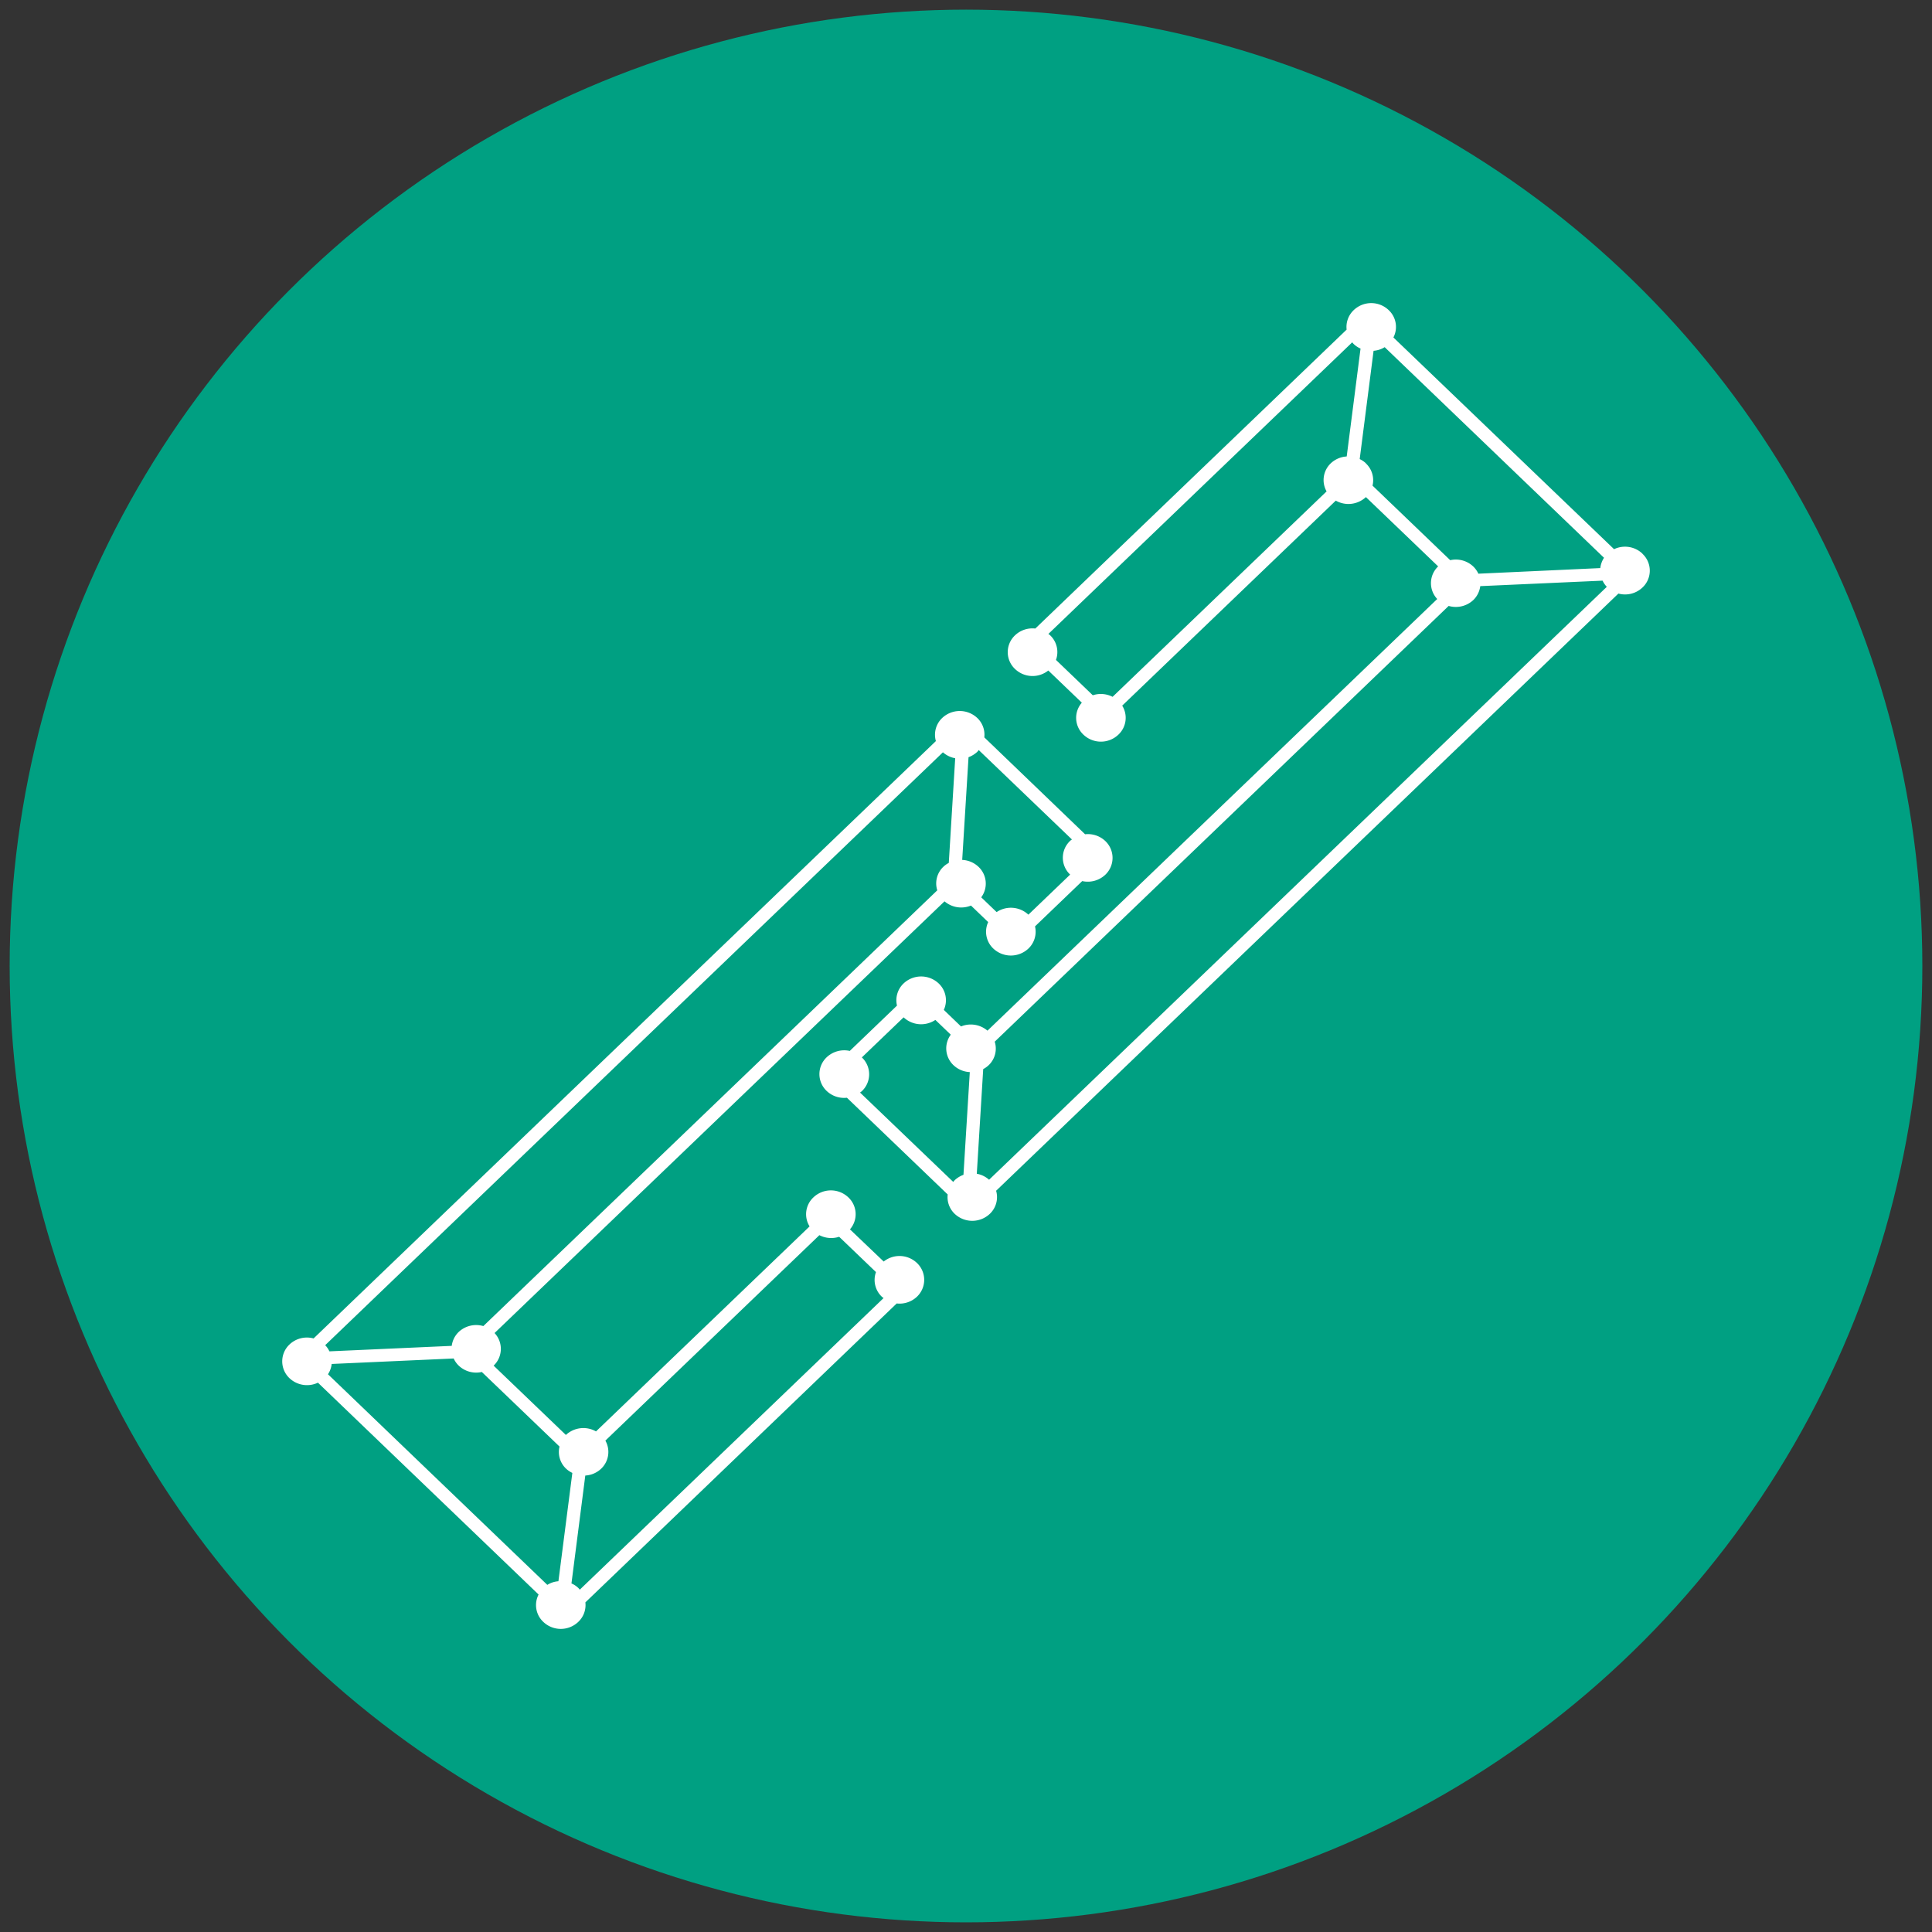
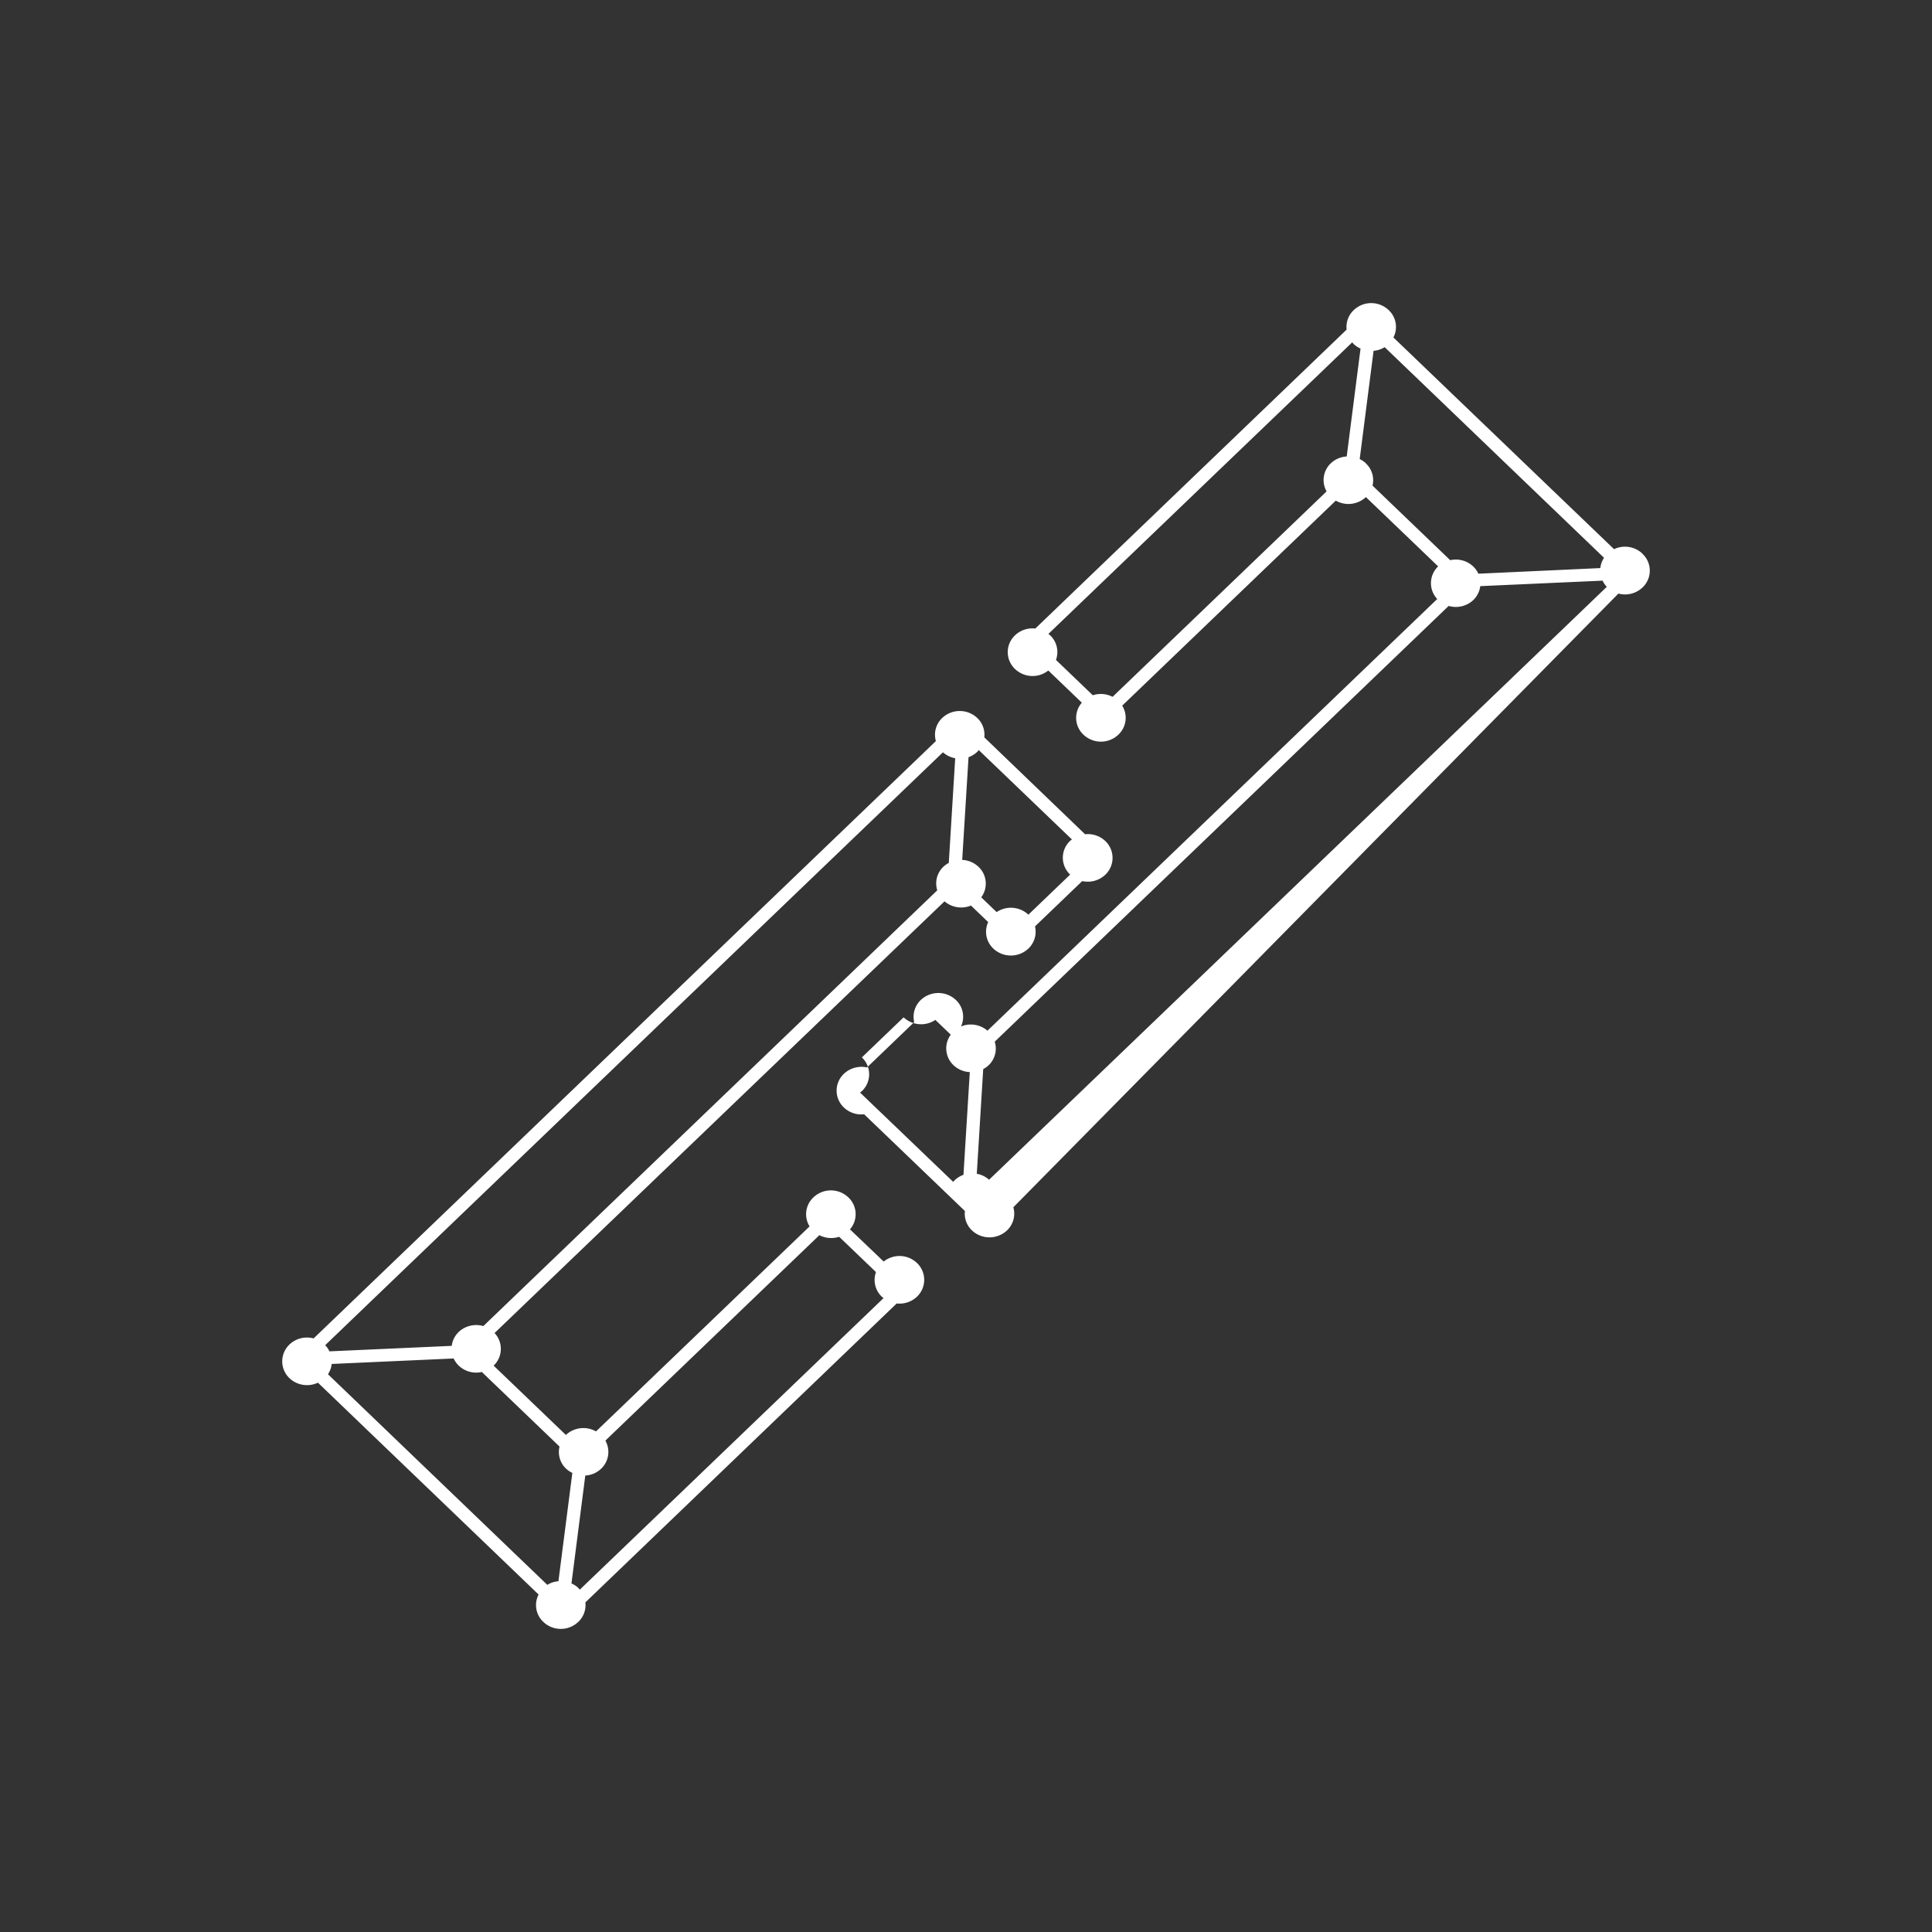
<svg xmlns="http://www.w3.org/2000/svg" id="Layer_1" data-name="Layer 1" viewBox="0 0 458 458">
  <rect x="0" y="0" width="458" height="458" fill="#333333" stroke="none" />
  <defs>
    <style>.cls-1{fill:#00a082;}.cls-2{fill:#fff;}</style>
  </defs>
  <title>flag-ourvalues-partnership</title>
-   <circle class="cls-1" cx="229" cy="229" r="226.71" />
-   <path class="cls-2" d="M137.44,376.85a4.23,4.23,0,0,0-.34-.4,5.45,5.45,0,0,0-1.63-1.08l3.28-25.58a5.91,5.91,0,0,0,3.76-1.62,5.47,5.47,0,0,0,1-6.66l50.73-48.7a6.12,6.12,0,0,0,4.69.38l8.73,8.37a5.47,5.47,0,0,0,1.38,5.83,4.35,4.35,0,0,0,.42.33ZM254.11,199c-.13.11-.29.2-.42.33a5.48,5.48,0,0,0,0,8l-9.9,9.5a6.07,6.07,0,0,0-7.53-.61l-3.65-3.5a5.46,5.46,0,0,0-.64-7.23,6,6,0,0,0-3.87-1.64l1.5-24.35a6.11,6.11,0,0,0,2.08-1.28c.13-.13.22-.27.34-.41Zm-27.67-19.25-1.52,24.81a5.87,5.87,0,0,0-1.28.91,5.44,5.44,0,0,0-1.45,5.59L114.58,314.36a6.06,6.06,0,0,0-5.84,1.39,5.55,5.55,0,0,0-1.65,3.3l-29,1.3a5.35,5.35,0,0,0-1-1.46L223.53,178.34a6,6,0,0,0,2.91,1.41m-94.06,195.1a5.77,5.77,0,0,0-2.63.86l-52-49.93a5.54,5.54,0,0,0,.88-2.44l28.92-1.3a5.49,5.49,0,0,0,1.2,1.7,6,6,0,0,0,5.47,1.5l18.42,17.68a5.45,5.45,0,0,0,1.56,5.25,5.89,5.89,0,0,0,1.48,1Zm77.11-75.79-8-7.63a5.46,5.46,0,0,0-.36-7.56,6,6,0,0,0-8.32,0,5.46,5.46,0,0,0-.89,6.86l-50.63,48.6a6.07,6.07,0,0,0-7.14.84l-17.13-16.43a5.48,5.48,0,0,0,.22-7.73L223.91,213.67a6.08,6.08,0,0,0,6.27,1l4.08,3.92a5.47,5.47,0,0,0,1.21,6.27,6.06,6.06,0,0,0,8.33,0,5.5,5.5,0,0,0,1.56-5.25l11.19-10.74a6.07,6.07,0,0,0,5.47-1.5,5.51,5.51,0,0,0,0-8,6,6,0,0,0-4.79-1.6L233.34,174.8a5.46,5.46,0,0,0-1.66-4.59,6.06,6.06,0,0,0-8.33,0,5.48,5.48,0,0,0-1.49,5.47L74.34,317.29a6,6,0,0,0-5.71,1.43,5.5,5.5,0,0,0,0,8,6.06,6.06,0,0,0,6.74,1.06L127.68,378a5.45,5.45,0,0,0,1.1,6.47,6,6,0,0,0,8.32,0,5.48,5.48,0,0,0,1.67-4.61L212.57,309a6,6,0,0,0,4.8-1.6,5.51,5.51,0,0,0,0-8,6,6,0,0,0-7.88-.34M203.88,259a4.46,4.46,0,0,0,.43-.33,5.49,5.49,0,0,0,0-8l9.9-9.5a6.07,6.07,0,0,0,7.53.61l3.65,3.5a5.47,5.47,0,0,0,.64,7.23,6,6,0,0,0,3.87,1.64l-1.5,24.35a6.11,6.11,0,0,0-2.08,1.28,4.35,4.35,0,0,0-.34.41ZM320.56,81.15a3.26,3.26,0,0,0,.34.4,5.45,5.45,0,0,0,1.63,1.08l-3.28,25.58a6,6,0,0,0-3.77,1.62,5.46,5.46,0,0,0-1,6.66l-50.73,48.7a6.08,6.08,0,0,0-4.69-.37l-8.73-8.38a5.47,5.47,0,0,0-1.38-5.83,4.35,4.35,0,0,0-.42-.33Zm3.25,28.68a5.89,5.89,0,0,0-1.48-1l3.29-25.67a5.81,5.81,0,0,0,2.63-.86l52,49.93a5.54,5.54,0,0,0-.88,2.44L350.46,136a5.66,5.66,0,0,0-1.2-1.7,6,6,0,0,0-5.47-1.5l-18.42-17.68a5.45,5.45,0,0,0-1.56-5.25M231.56,278.25l1.52-24.81a5.87,5.87,0,0,0,1.28-.91,5.44,5.44,0,0,0,1.45-5.59l107.61-103.3a6.06,6.06,0,0,0,5.84-1.39,5.55,5.55,0,0,0,1.65-3.3l29-1.3a5.35,5.35,0,0,0,1,1.46L234.47,279.67a5.94,5.94,0,0,0-2.91-1.42m157.8-147a6,6,0,0,0-6.73-1.06L330.32,80a5.45,5.45,0,0,0-1.1-6.47,6,6,0,0,0-8.32,0,5.49,5.49,0,0,0-1.67,4.61L245.43,149a6,6,0,0,0-4.8,1.6,5.48,5.48,0,0,0,0,8,6,6,0,0,0,7.88.35l7.95,7.63a5.46,5.46,0,0,0,.36,7.56,6,6,0,0,0,8.32,0,5.46,5.46,0,0,0,.89-6.86l50.63-48.6a6.07,6.07,0,0,0,7.14-.84l17.13,16.43a5.48,5.48,0,0,0-.22,7.73L234.09,244.33a6.08,6.08,0,0,0-6.27-1l-4.08-3.92a5.47,5.47,0,0,0-1.21-6.27,6.06,6.06,0,0,0-8.33,0,5.5,5.5,0,0,0-1.56,5.25l-11.19,10.74a6.07,6.07,0,0,0-5.47,1.5,5.49,5.49,0,0,0,0,8,6,6,0,0,0,4.79,1.6l23.89,22.93a5.46,5.46,0,0,0,1.66,4.59,6.06,6.06,0,0,0,8.33,0,5.46,5.46,0,0,0,1.49-5.47L383.66,140.71a6,6,0,0,0,5.7-1.43,5.47,5.47,0,0,0,0-8" />
+   <path class="cls-2" d="M137.44,376.85a4.23,4.23,0,0,0-.34-.4,5.45,5.45,0,0,0-1.63-1.08l3.28-25.58a5.91,5.91,0,0,0,3.76-1.62,5.47,5.47,0,0,0,1-6.66l50.73-48.7a6.12,6.12,0,0,0,4.69.38l8.73,8.37a5.47,5.47,0,0,0,1.38,5.83,4.35,4.35,0,0,0,.42.33ZM254.11,199c-.13.11-.29.2-.42.33a5.48,5.48,0,0,0,0,8l-9.9,9.5a6.07,6.07,0,0,0-7.53-.61l-3.65-3.5a5.46,5.46,0,0,0-.64-7.23,6,6,0,0,0-3.87-1.64l1.5-24.35a6.11,6.11,0,0,0,2.08-1.28c.13-.13.22-.27.34-.41Zm-27.67-19.25-1.52,24.81a5.87,5.87,0,0,0-1.28.91,5.44,5.44,0,0,0-1.45,5.59L114.58,314.36a6.06,6.06,0,0,0-5.84,1.39,5.55,5.55,0,0,0-1.65,3.3l-29,1.3a5.35,5.35,0,0,0-1-1.46L223.53,178.34a6,6,0,0,0,2.91,1.41m-94.06,195.1a5.77,5.77,0,0,0-2.63.86l-52-49.93a5.54,5.54,0,0,0,.88-2.44l28.92-1.3a5.49,5.49,0,0,0,1.2,1.7,6,6,0,0,0,5.47,1.5l18.42,17.68a5.45,5.45,0,0,0,1.56,5.25,5.89,5.89,0,0,0,1.48,1Zm77.11-75.79-8-7.63a5.46,5.46,0,0,0-.36-7.56,6,6,0,0,0-8.32,0,5.46,5.46,0,0,0-.89,6.86l-50.63,48.6a6.07,6.07,0,0,0-7.14.84l-17.13-16.43a5.48,5.48,0,0,0,.22-7.73L223.91,213.67a6.08,6.08,0,0,0,6.27,1l4.08,3.92a5.47,5.47,0,0,0,1.21,6.27,6.06,6.06,0,0,0,8.33,0,5.5,5.5,0,0,0,1.56-5.25l11.19-10.74a6.07,6.07,0,0,0,5.47-1.5,5.51,5.51,0,0,0,0-8,6,6,0,0,0-4.79-1.6L233.34,174.8a5.46,5.46,0,0,0-1.66-4.59,6.06,6.06,0,0,0-8.33,0,5.48,5.48,0,0,0-1.49,5.47L74.34,317.29a6,6,0,0,0-5.71,1.43,5.5,5.5,0,0,0,0,8,6.06,6.06,0,0,0,6.74,1.06L127.68,378a5.45,5.45,0,0,0,1.1,6.47,6,6,0,0,0,8.32,0,5.48,5.48,0,0,0,1.67-4.61L212.57,309a6,6,0,0,0,4.8-1.6,5.51,5.51,0,0,0,0-8,6,6,0,0,0-7.88-.34M203.88,259a4.46,4.46,0,0,0,.43-.33,5.49,5.49,0,0,0,0-8l9.9-9.5a6.07,6.07,0,0,0,7.53.61l3.65,3.5a5.47,5.47,0,0,0,.64,7.23,6,6,0,0,0,3.87,1.64l-1.5,24.35a6.11,6.11,0,0,0-2.08,1.28,4.35,4.35,0,0,0-.34.41ZM320.56,81.15a3.26,3.26,0,0,0,.34.4,5.45,5.45,0,0,0,1.63,1.08l-3.28,25.58a6,6,0,0,0-3.77,1.62,5.46,5.46,0,0,0-1,6.66l-50.73,48.7a6.08,6.08,0,0,0-4.69-.37l-8.73-8.38a5.47,5.47,0,0,0-1.38-5.83,4.35,4.35,0,0,0-.42-.33Zm3.25,28.68a5.89,5.89,0,0,0-1.48-1l3.29-25.67a5.81,5.81,0,0,0,2.63-.86l52,49.93a5.54,5.54,0,0,0-.88,2.44L350.46,136a5.66,5.66,0,0,0-1.2-1.7,6,6,0,0,0-5.47-1.5l-18.42-17.68a5.45,5.45,0,0,0-1.56-5.25M231.56,278.25l1.52-24.81a5.87,5.87,0,0,0,1.28-.91,5.44,5.44,0,0,0,1.45-5.59l107.61-103.3a6.06,6.06,0,0,0,5.84-1.39,5.55,5.55,0,0,0,1.65-3.3l29-1.3a5.35,5.35,0,0,0,1,1.46L234.47,279.67a5.94,5.94,0,0,0-2.91-1.42m157.8-147a6,6,0,0,0-6.73-1.06L330.32,80a5.45,5.45,0,0,0-1.1-6.47,6,6,0,0,0-8.32,0,5.49,5.49,0,0,0-1.67,4.61L245.43,149a6,6,0,0,0-4.8,1.6,5.48,5.48,0,0,0,0,8,6,6,0,0,0,7.88.35l7.95,7.63a5.46,5.46,0,0,0,.36,7.56,6,6,0,0,0,8.32,0,5.46,5.46,0,0,0,.89-6.86l50.63-48.6a6.07,6.07,0,0,0,7.14-.84l17.13,16.43a5.48,5.48,0,0,0-.22,7.73L234.09,244.33a6.08,6.08,0,0,0-6.27-1a5.47,5.47,0,0,0-1.21-6.27,6.06,6.06,0,0,0-8.33,0,5.5,5.5,0,0,0-1.56,5.25l-11.19,10.74a6.07,6.07,0,0,0-5.47,1.5,5.49,5.49,0,0,0,0,8,6,6,0,0,0,4.79,1.6l23.89,22.93a5.46,5.46,0,0,0,1.66,4.59,6.06,6.06,0,0,0,8.33,0,5.46,5.46,0,0,0,1.49-5.47L383.66,140.71a6,6,0,0,0,5.7-1.43,5.47,5.47,0,0,0,0-8" />
</svg>